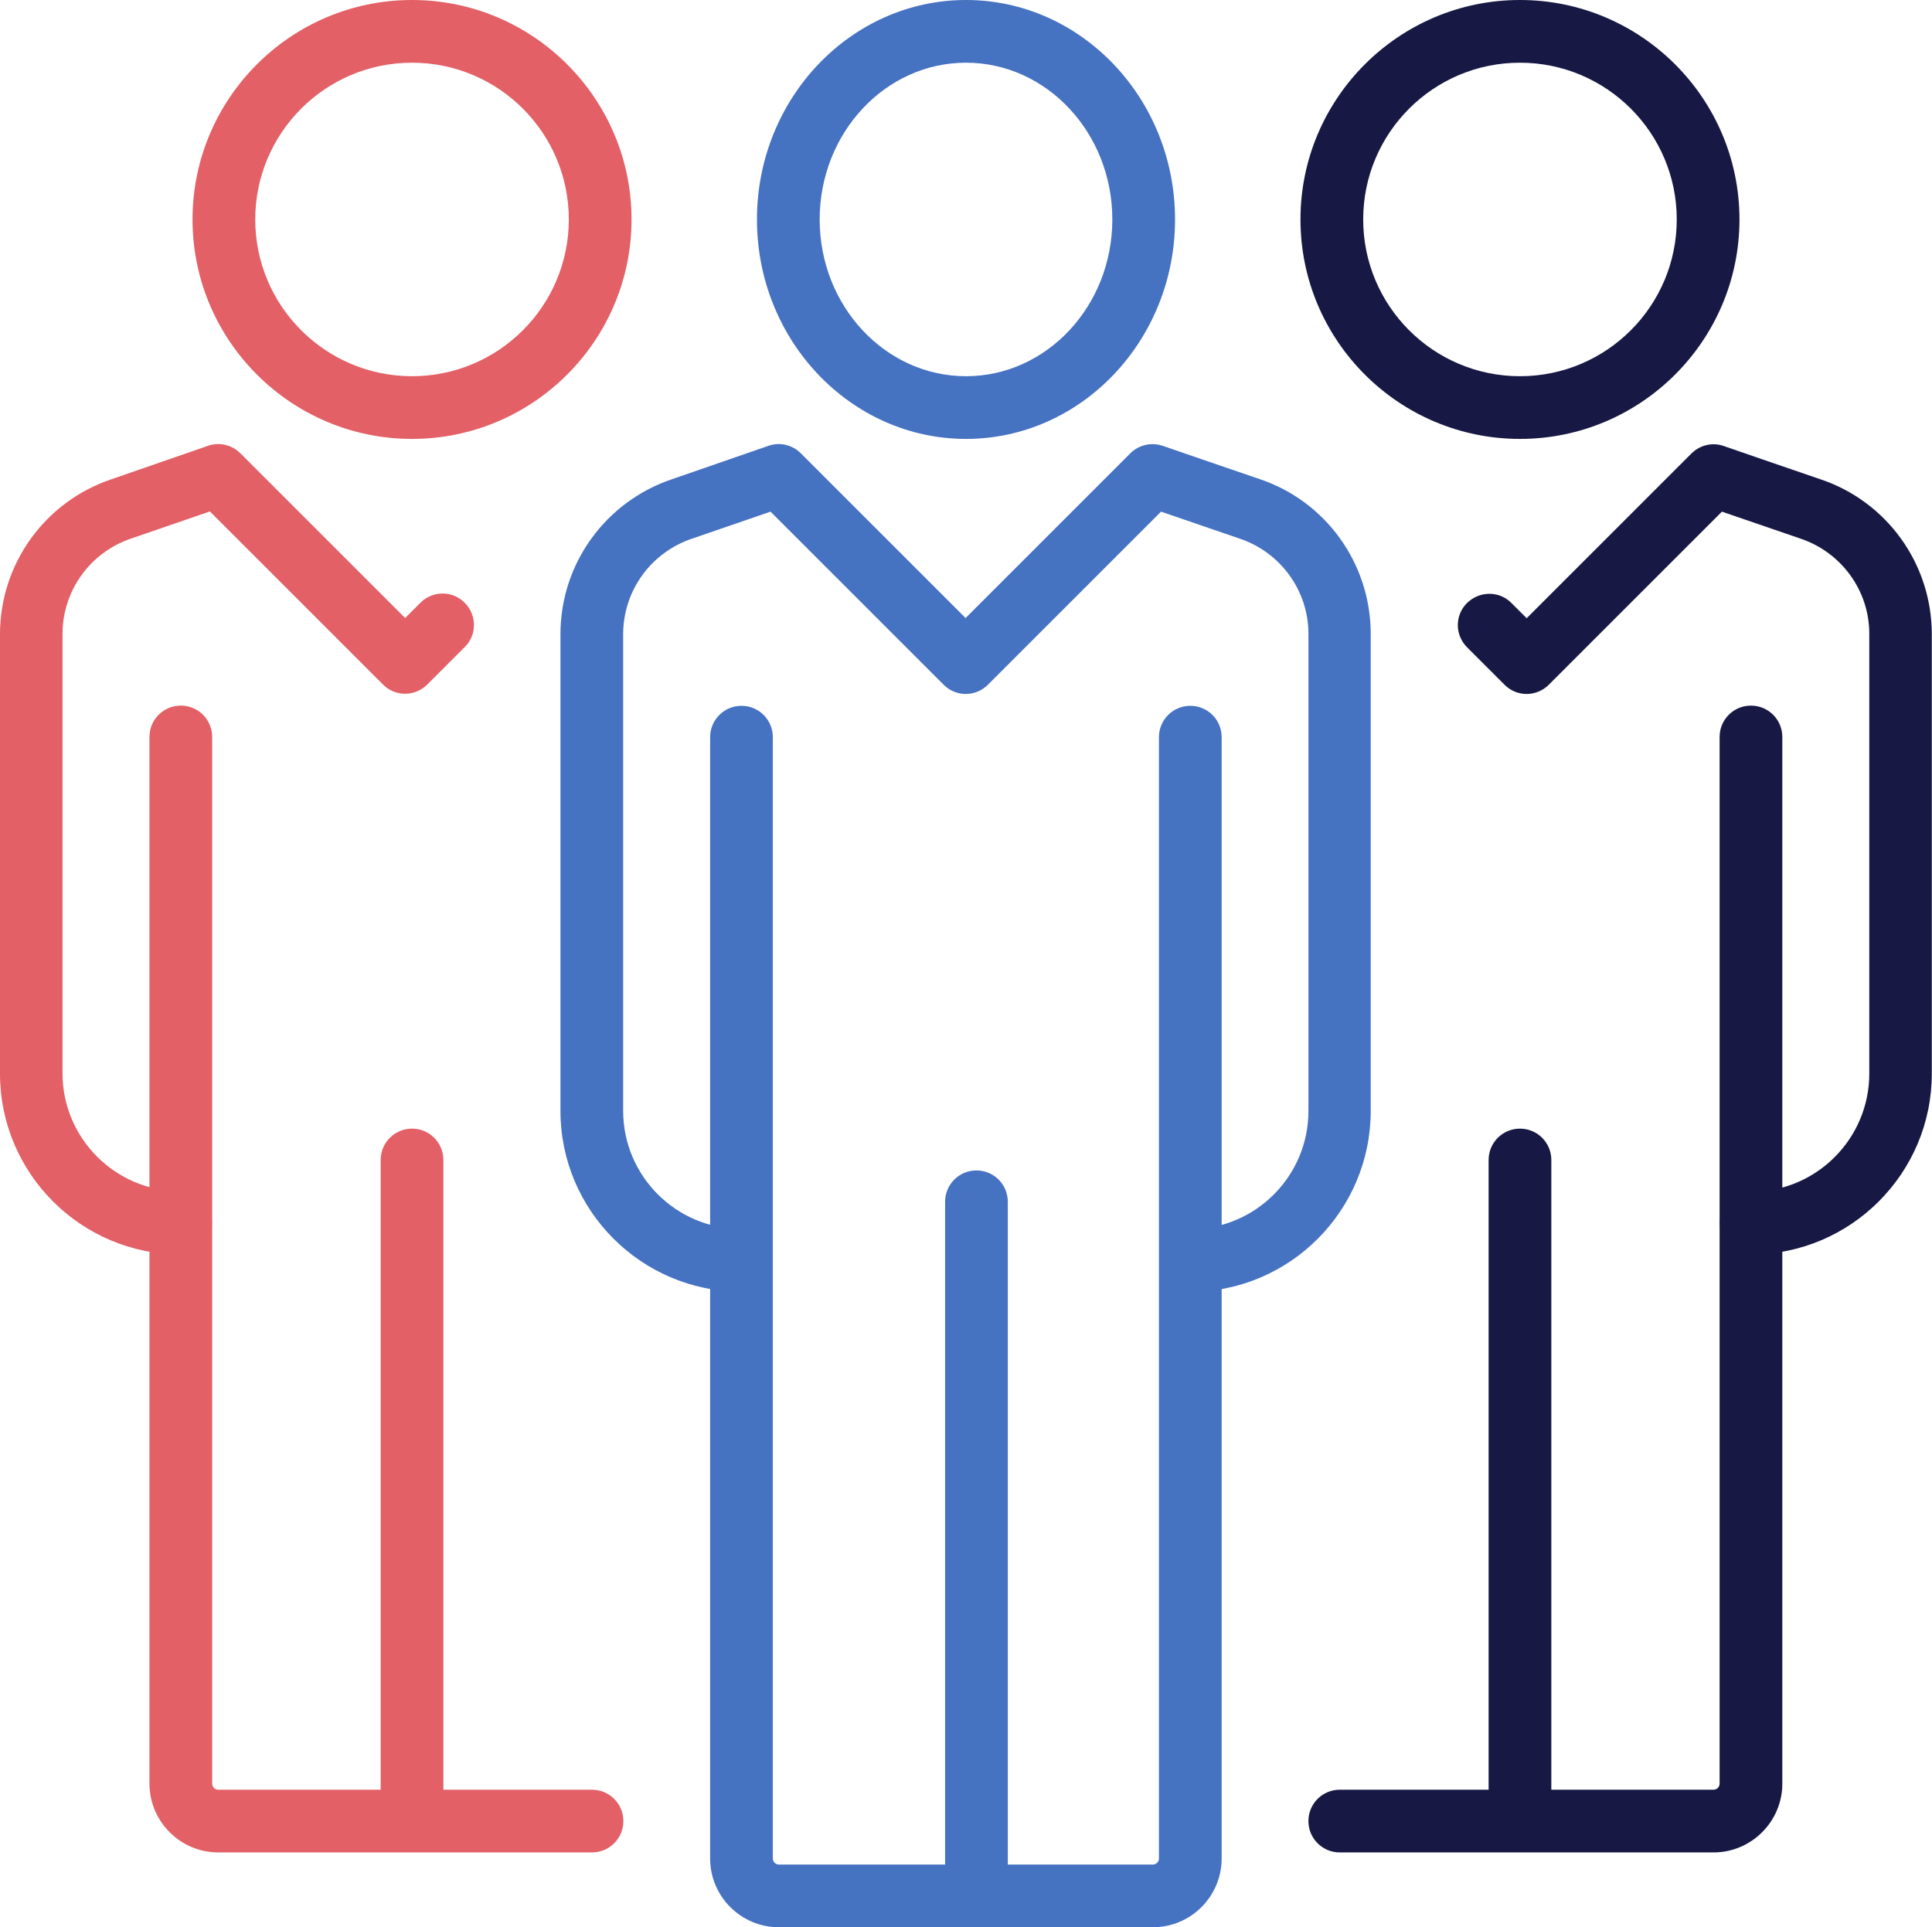
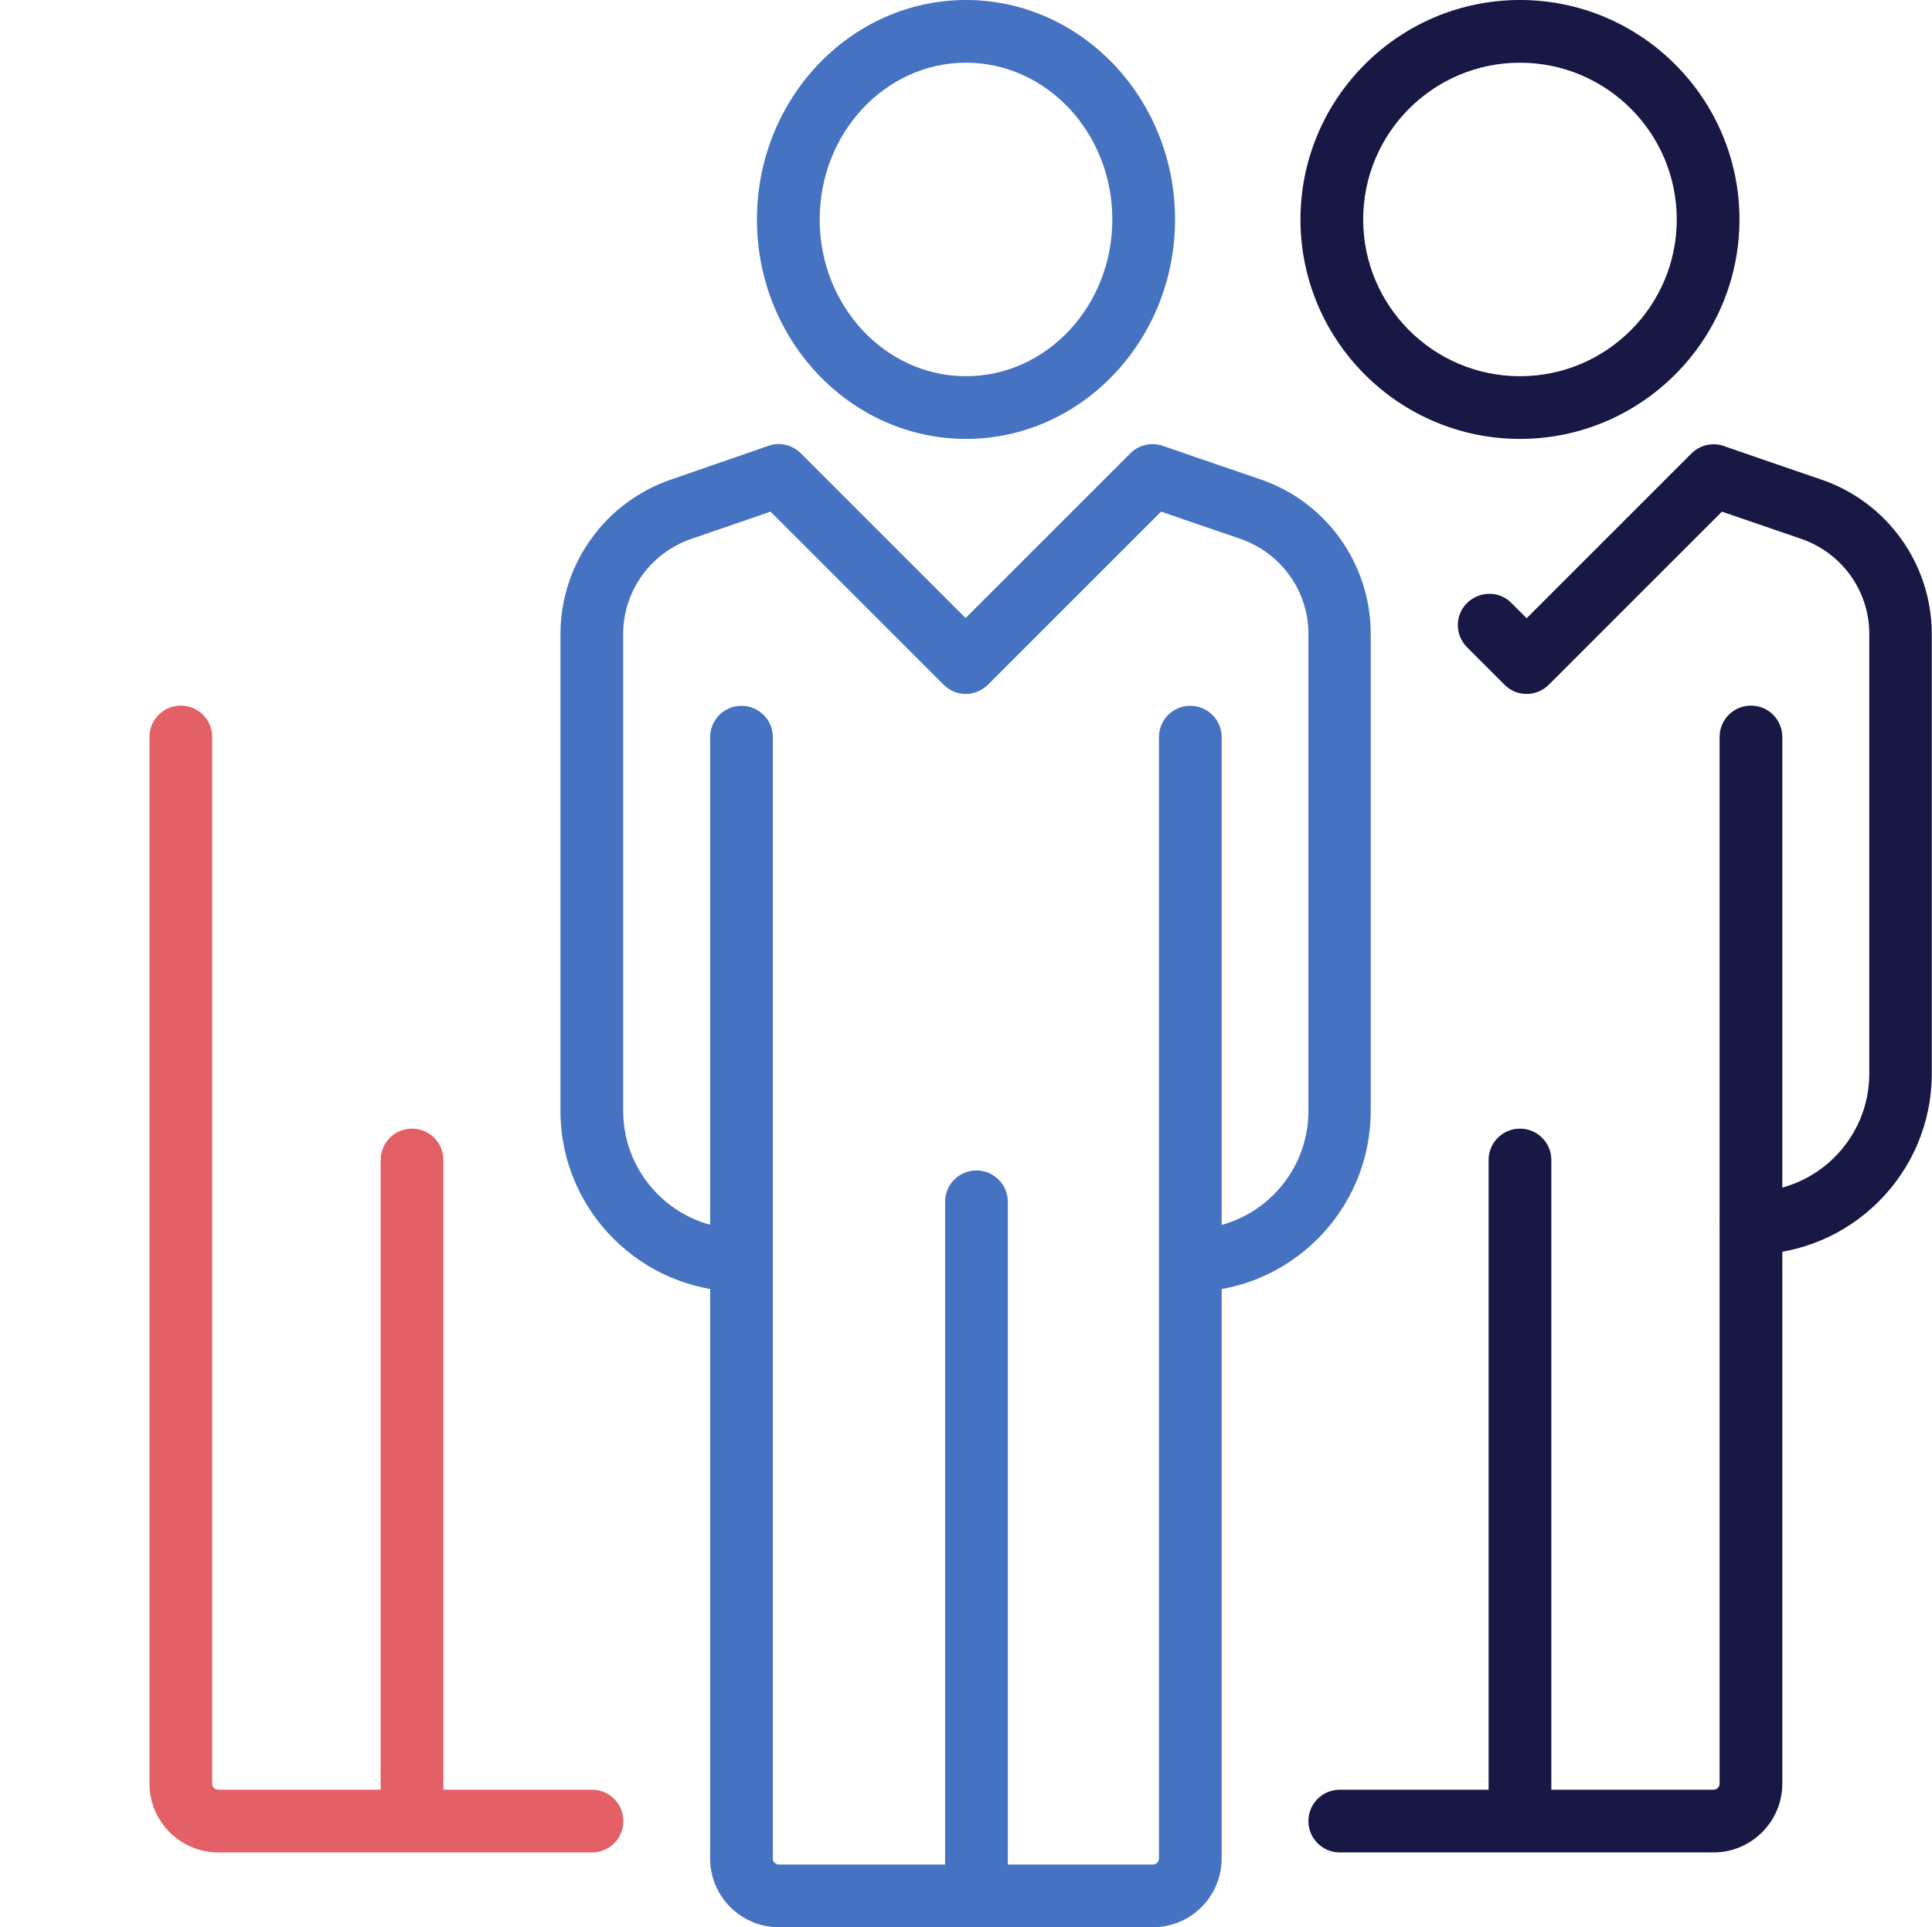
<svg xmlns="http://www.w3.org/2000/svg" id="Layer_1" viewBox="0 0 92.42 92.21">
  <defs>
    <style> .cls-1 { fill: #e26066; } .cls-2 { fill: #4672c2; } .cls-3 { fill: #171844; } </style>
  </defs>
  <g id="Group_912">
    <g id="Mask_Group_911">
      <path class="cls-2" d="M46.71,91c-.83,0-1.5-.67-1.5-1.5v-32c0-.83.67-1.5,1.5-1.5s1.5.67,1.5,1.5v32c0,.83-.67,1.5-1.5,1.5Z" />
      <path class="cls-2" d="M55.15,92.21h-17.89c-1.81,0-3.29-1.47-3.29-3.29v-53.65c0-.83.67-1.5,1.5-1.5s1.5.67,1.5,1.5v53.65c0,.16.13.29.29.29h17.89c.16,0,.29-.13.29-.29v-53.65c0-.83.67-1.5,1.5-1.5s1.5.67,1.5,1.5v53.65c0,1.81-1.47,3.29-3.29,3.29Z" />
      <path class="cls-2" d="M56.94,61.81v-3c3.12,0,5.65-2.54,5.65-5.65v-22.84c0-2.06-1.33-3.89-3.29-4.55-.79-.27-2.65-.91-3.76-1.29l-8.28,8.28c-.59.59-1.54.59-2.12,0l-8.28-8.28-3.75,1.29c-1.97.66-3.29,2.49-3.3,4.55v22.83c0,3.12,2.54,5.65,5.65,5.65v3c-4.77,0-8.65-3.88-8.65-8.65v-22.83c.01-3.36,2.16-6.32,5.33-7.39l4.62-1.6c.54-.19,1.14-.05,1.55.36l7.88,7.88,7.88-7.88c.41-.41,1.01-.54,1.55-.36,0,0,3.47,1.2,4.63,1.59,3.17,1.06,5.31,4.03,5.32,7.39v22.84c0,4.78-3.88,8.66-8.65,8.66Z" />
      <path class="cls-1" d="M19.71,88c-.83,0-1.5-.67-1.5-1.5v-31c0-.83.67-1.5,1.5-1.5s1.5.67,1.5,1.5v31c0,.83-.67,1.5-1.5,1.5Z" />
      <path class="cls-1" d="M28.33,88.63H10.44c-1.81,0-3.29-1.48-3.29-3.29v-50.08c0-.83.67-1.5,1.5-1.5s1.5.67,1.5,1.5v50.08c0,.16.13.29.29.29h17.88c.83,0,1.5.67,1.5,1.5s-.67,1.5-1.5,1.5Z" />
-       <path class="cls-1" d="M8.65,60.02c-4.77,0-8.65-3.88-8.65-8.65v-21.05c.01-3.35,2.15-6.32,5.33-7.39l4.62-1.6c.54-.19,1.14-.05,1.55.36l7.88,7.88.73-.73c.59-.59,1.54-.59,2.12,0,.59.59.59,1.54,0,2.12l-1.79,1.79c-.59.59-1.54.59-2.12,0l-8.28-8.28-3.75,1.29c-1.97.66-3.29,2.49-3.3,4.55v21.04c0,3.12,2.54,5.65,5.65,5.65.83,0,1.5.67,1.5,1.5s-.67,1.5-1.5,1.5Z" />
-       <path class="cls-1" d="M19.71,21c-5.79,0-10.5-4.71-10.5-10.5S13.92,0,19.71,0s10.5,4.71,10.5,10.5-4.71,10.5-10.5,10.5ZM19.71,3c-4.14,0-7.5,3.36-7.5,7.5s3.36,7.5,7.5,7.5,7.5-3.36,7.5-7.5-3.36-7.5-7.5-7.5Z" />
      <path class="cls-3" d="M72.71,88c-.83,0-1.5-.67-1.5-1.5v-31c0-.83.67-1.5,1.5-1.5s1.5.67,1.5,1.5v31c0,.83-.67,1.5-1.5,1.5Z" />
      <path class="cls-3" d="M81.98,88.63h-17.89c-.83,0-1.5-.67-1.5-1.5s.67-1.5,1.5-1.5h17.88c.16,0,.29-.13.29-.29v-50.08c0-.83.67-1.5,1.5-1.5s1.5.67,1.5,1.5v50.08c0,1.81-1.48,3.29-3.29,3.29Z" />
      <path class="cls-3" d="M83.77,60.02c-.83,0-1.5-.67-1.5-1.5s.67-1.5,1.5-1.5c3.12,0,5.65-2.54,5.65-5.65v-21.05c0-2.06-1.33-3.89-3.29-4.55-.79-.27-2.65-.91-3.76-1.29l-8.28,8.28c-.59.59-1.54.59-2.12,0l-1.79-1.79c-.59-.59-.59-1.54,0-2.12s1.54-.59,2.12,0l.73.73,7.88-7.88c.41-.41,1.01-.55,1.55-.36,0,0,3.46,1.2,4.62,1.59,3.17,1.06,5.32,4.03,5.33,7.39v21.05c0,4.77-3.88,8.65-8.65,8.65Z" />
      <path class="cls-3" d="M72.71,21c-5.79,0-10.5-4.71-10.5-10.5S66.92,0,72.71,0s10.5,4.71,10.5,10.5-4.71,10.5-10.5,10.5ZM72.71,3c-4.14,0-7.5,3.36-7.5,7.5s3.36,7.5,7.5,7.5,7.5-3.36,7.5-7.5-3.36-7.5-7.5-7.5Z" />
      <path class="cls-2" d="M46.21,21c-5.51,0-10-4.71-10-10.5S40.7,0,46.21,0s10,4.71,10,10.5-4.49,10.5-10,10.5ZM46.21,3c-3.86,0-7,3.36-7,7.5s3.14,7.5,7,7.5,7-3.36,7-7.5-3.14-7.5-7-7.5Z" />
    </g>
  </g>
</svg>